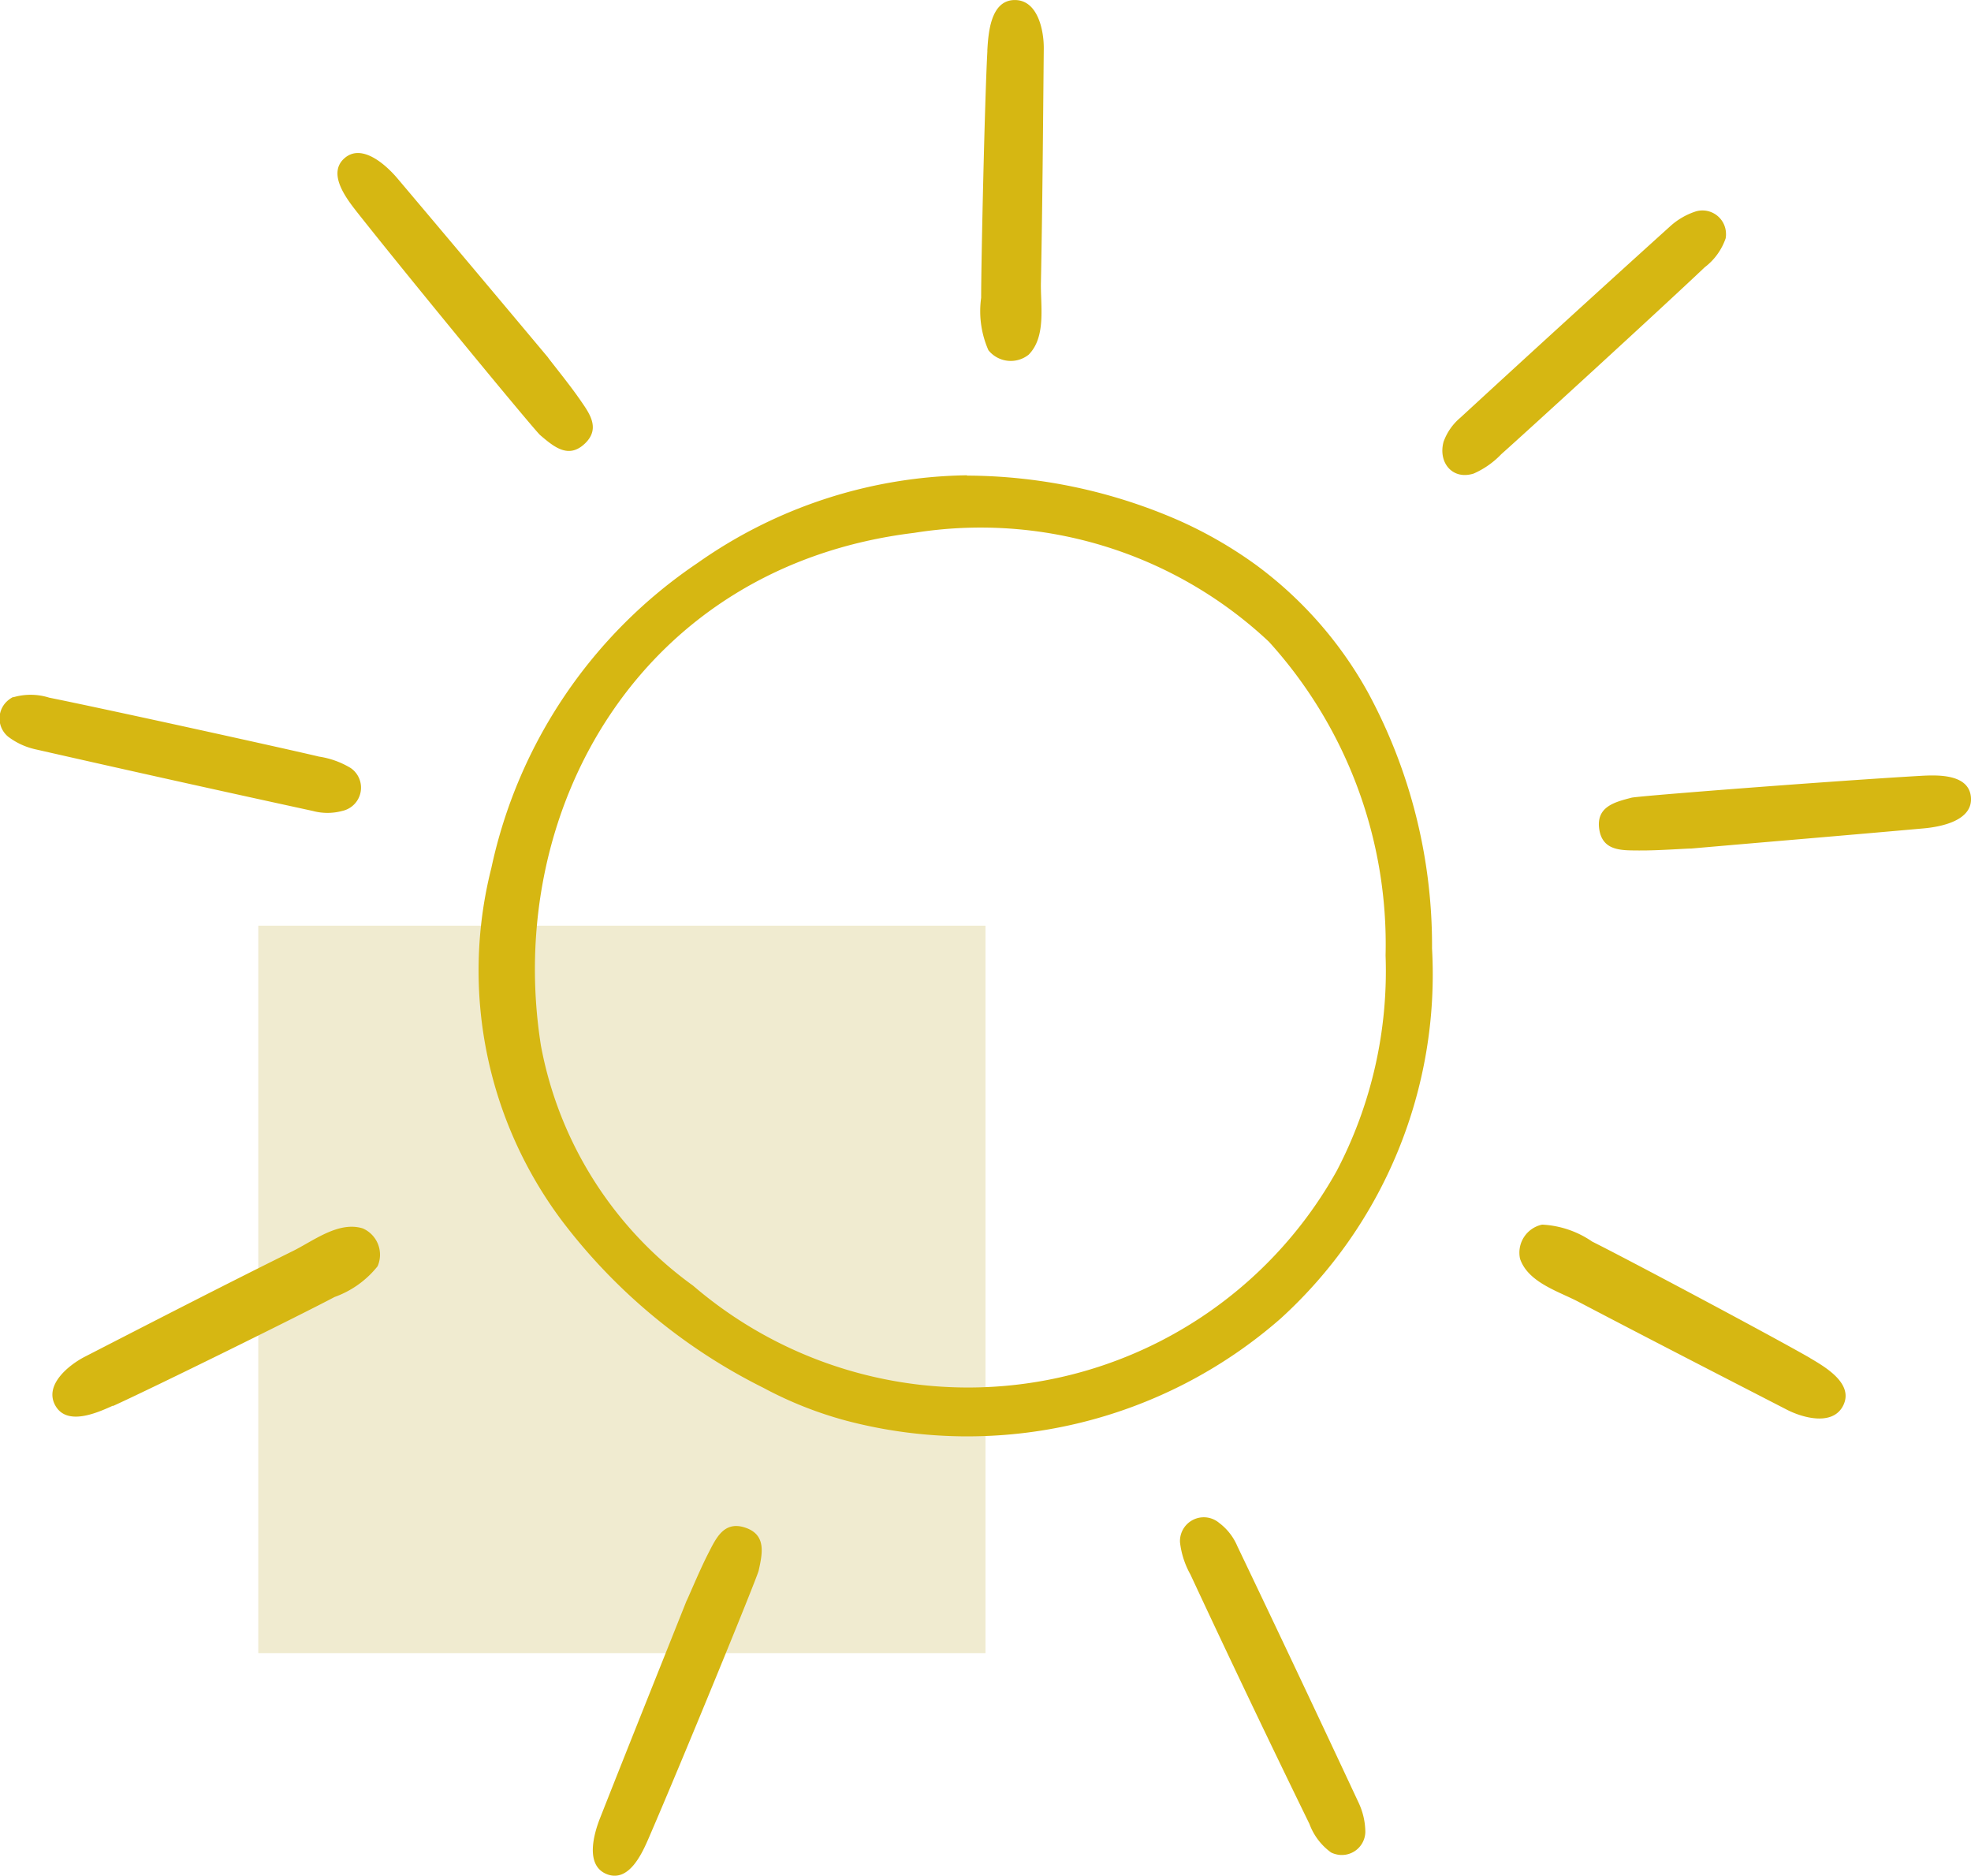
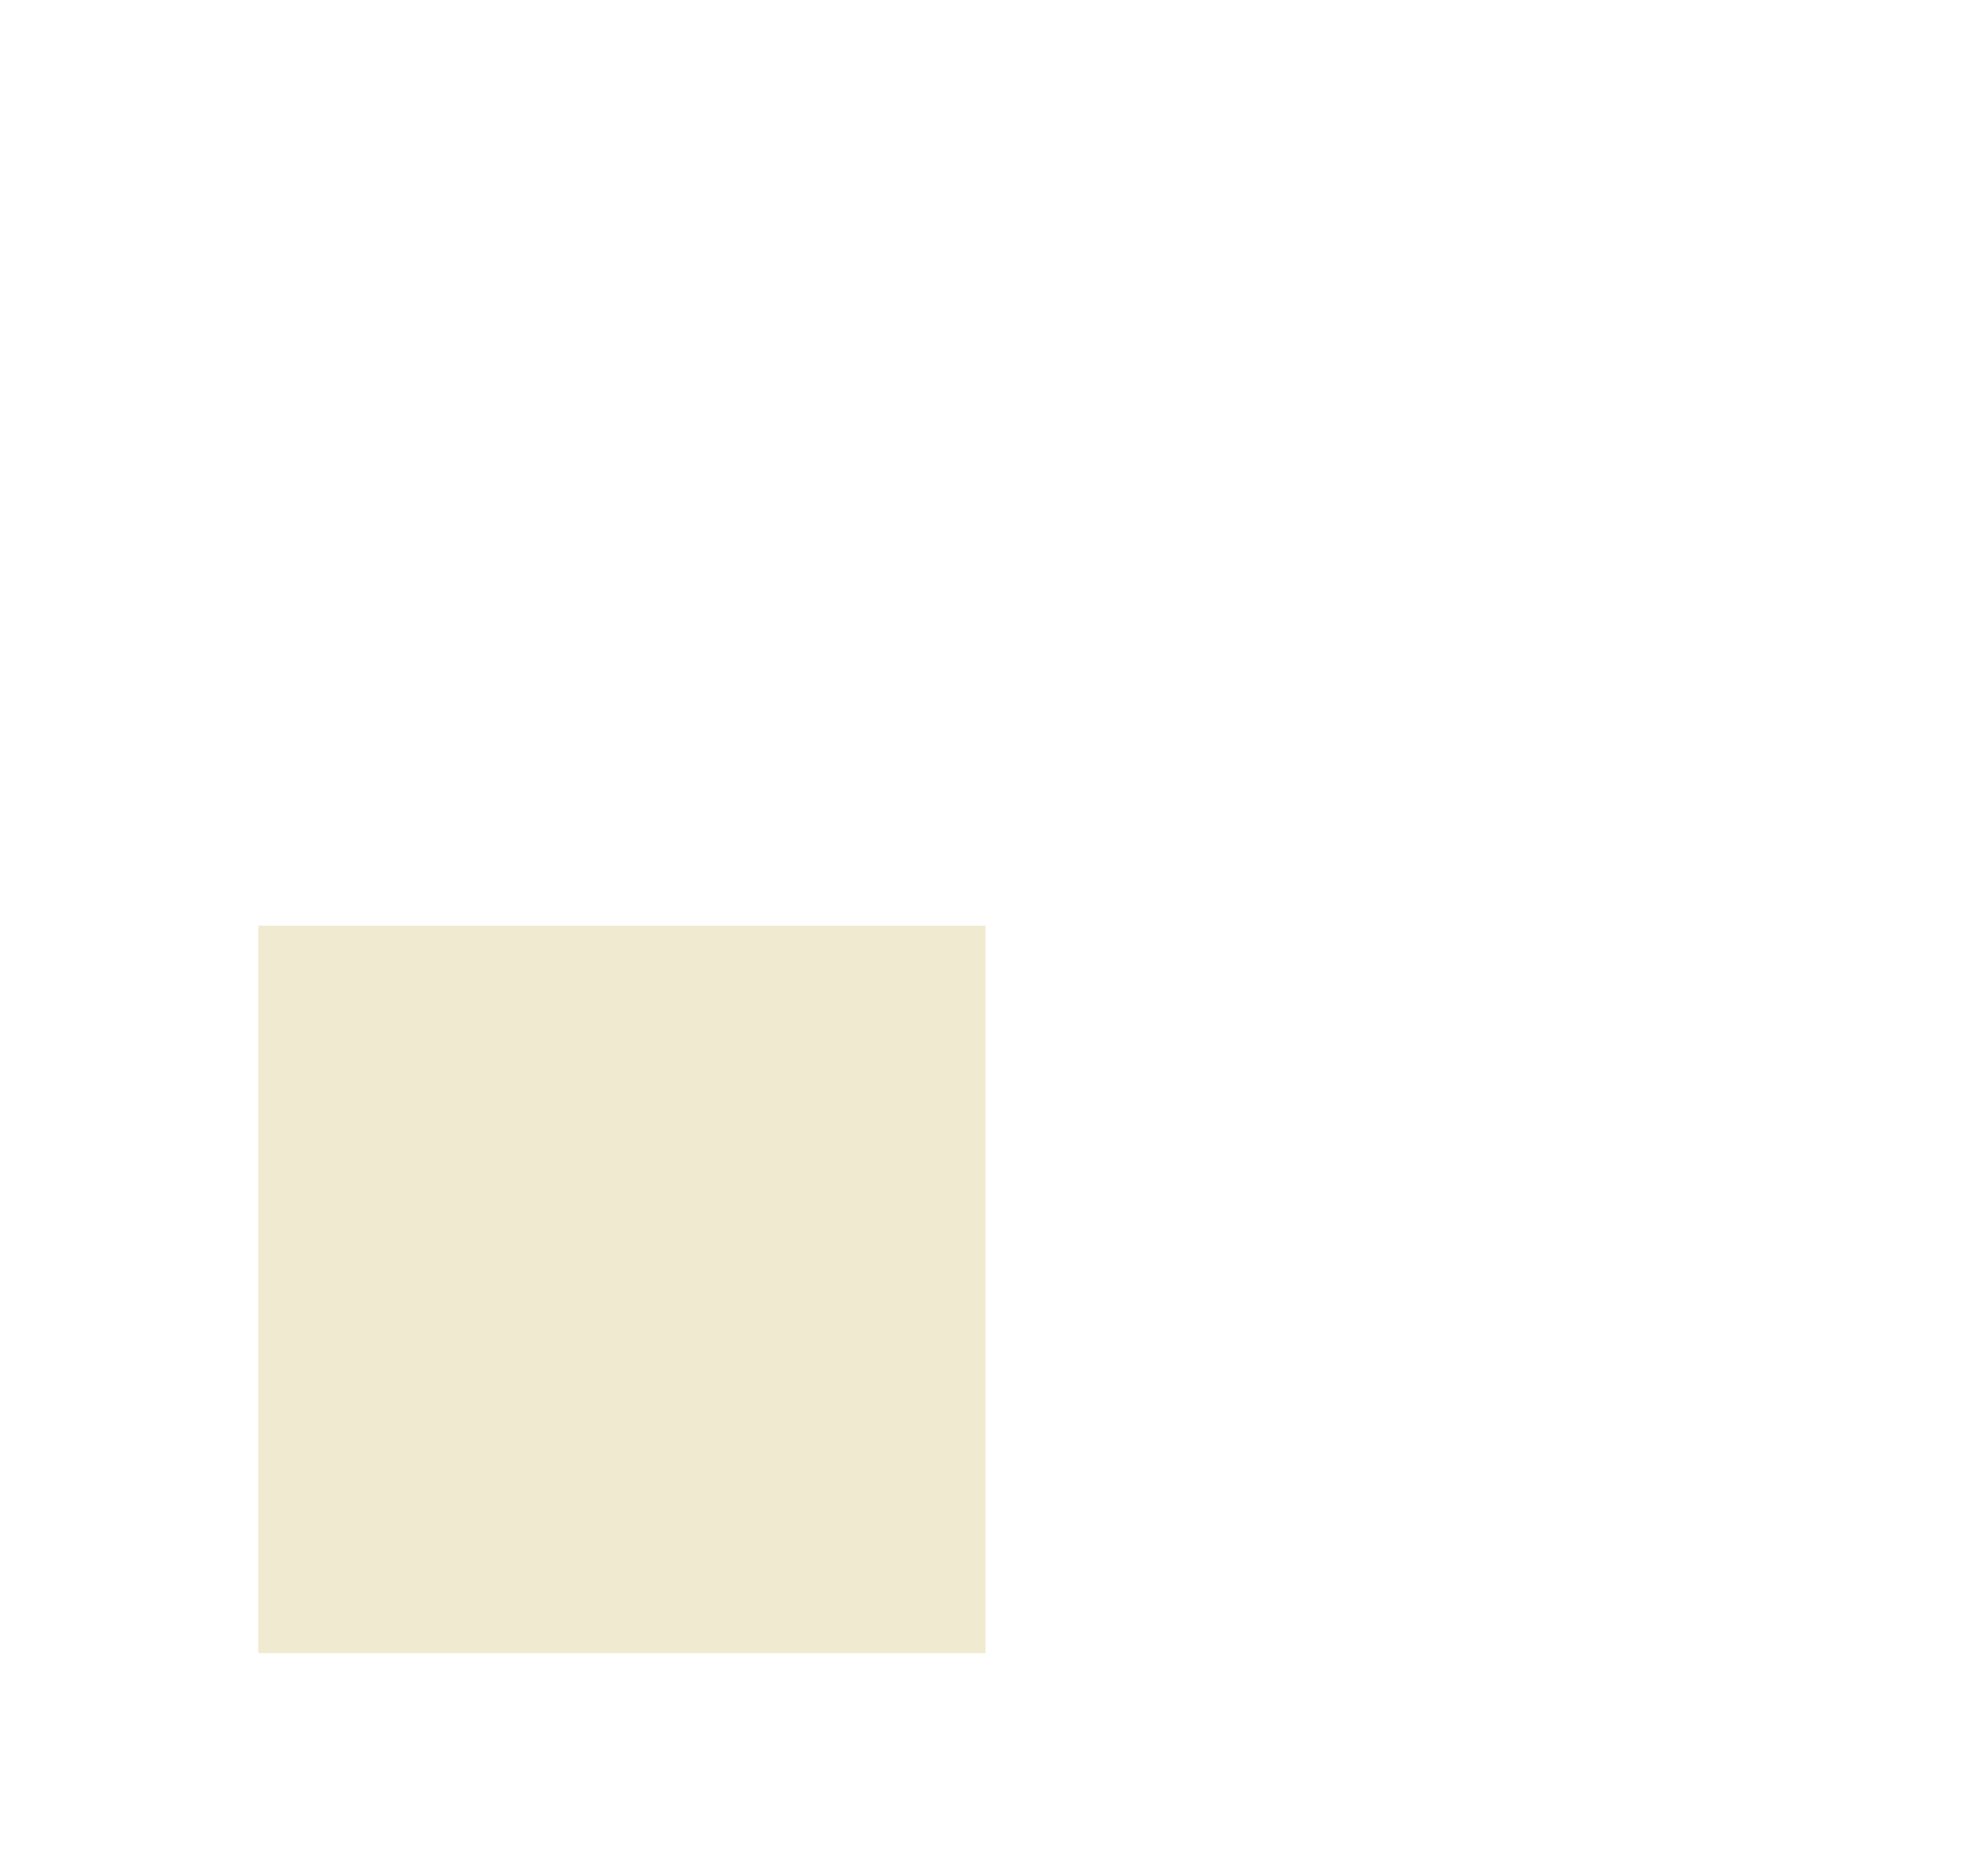
<svg xmlns="http://www.w3.org/2000/svg" width="44.125" height="41.984" viewBox="0 0 44.125 41.984">
  <defs>
    <clipPath id="a">
-       <path fill="#d6b712" d="M0 0h44.125v41.984H0z" />
-     </clipPath>
+       </clipPath>
  </defs>
  <path d="M5.782 20.719h16.281V37H5.782z" fill="#bca424" opacity=".211" />
  <g clip-path="url(#a)" fill="#d6b712">
-     <path d="M21.646 10.645a11.948 11.948 0 014.736 1 9.565 9.565 0 011.737 1 8.88 8.88 0 012.5 2.843 11.89 11.89 0 011.44 5.741 10.413 10.413 0 01-3.388 8.282 10.643 10.643 0 01-9.73 2.286 8.661 8.661 0 01-1.854-.736 12.821 12.821 0 01-4.516-3.75A9.34 9.34 0 0111 19.428a11.009 11.009 0 014.611-6.823 10.72 10.72 0 016.041-1.967m9.367 10.746a10.074 10.074 0 00-2.611-7.02 9.427 9.427 0 00-7.945-2.437c-6.135.747-9.185 6.217-8.353 11.477a8.554 8.554 0 003.408 5.374 9.45 9.45 0 0014.406-2.568 9.641 9.641 0 001.095-4.825m5.693-2.349c-.371-.006-.833.033-.909-.474s.347-.61.724-.708c.153-.039 4.45-.371 6.443-.487.378-.022 1.094-.057 1.152.462.059.537-.665.677-1.054.712-1.738.156-3.476.3-5.214.452 0-.008-.762.048-1.142.042M38.634 5.33a1.378 1.378 0 01-.47.652c-.966.917-4.009 3.7-4.556 4.185a1.918 1.918 0 01-.616.432c-.476.152-.8-.247-.675-.71a1.26 1.26 0 01.375-.539q2.344-2.158 4.708-4.294a1.573 1.573 0 01.571-.326.527.527 0 01.669.5.471.471 0 01-.007.1m-16.53-4.19c.022-.392.069-1.124.6-1.139s.668.684.664 1.085c-.017 1.748-.029 3.5-.064 5.244-.01.508.122 1.209-.275 1.609a.642.642 0 01-.9-.1 2.165 2.165 0 01-.163-1.173c0-.795.081-4.48.14-5.527m-6.26 33.651c.172-.329.344-.759.832-.6s.39.584.307.965c-.034.155-1.665 4.143-2.457 5.976-.15.347-.44 1-.93.822-.507-.188-.306-.9-.163-1.261.64-1.623 1.29-3.242 1.936-4.862.008 0 .3-.7.475-1.039m13.954 6.672a1.377 1.377 0 01-.485-.64 342.97 342.97 0 01-2.665-5.584 1.922 1.922 0 01-.232-.716.533.533 0 01.876-.437 1.261 1.261 0 01.405.516q1.375 2.874 2.724 5.761a1.574 1.574 0 01.144.642.527.527 0 01-.675.493.467.467 0 01-.093-.036m10.724-11.065c.34.2.974.567.748 1.049s-.911.29-1.268.106c-1.555-.8-3.111-1.6-4.658-2.411-.449-.237-1.135-.434-1.315-.968a.642.642 0 01.495-.763 2.164 2.164 0 011.121.38c.712.353 3.967 2.083 4.877 2.605M12.96 8.91c.209.307.506.662.135 1.017s-.7.068-1-.186c-.12-.1-2.863-3.427-4.1-4.991-.235-.3-.676-.863-.284-1.208s.936.155 1.188.453q1.69 2 3.369 4.005c-.006.005.478.6.691.91M.3 15.606a1.377 1.377 0 01.8.009c1.306.263 5.335 1.15 6.044 1.32a1.92 1.92 0 01.708.256.533.533 0 01-.192.96 1.261 1.261 0 01-.657 0q-3.113-.676-6.22-1.382a1.574 1.574 0 01-.6-.28.527.527 0 01.025-.835.468.468 0 01.085-.052m2.236 15.86c-.357.162-1.028.46-1.289 0s.3-.909.653-1.092c1.557-.8 3.111-1.6 4.676-2.375.455-.227 1.015-.668 1.553-.5a.642.642 0 01.331.847 2.165 2.165 0 01-.963.688c-.7.373-4.007 2.006-4.961 2.44" />
-   </g>
+     </g>
</svg>